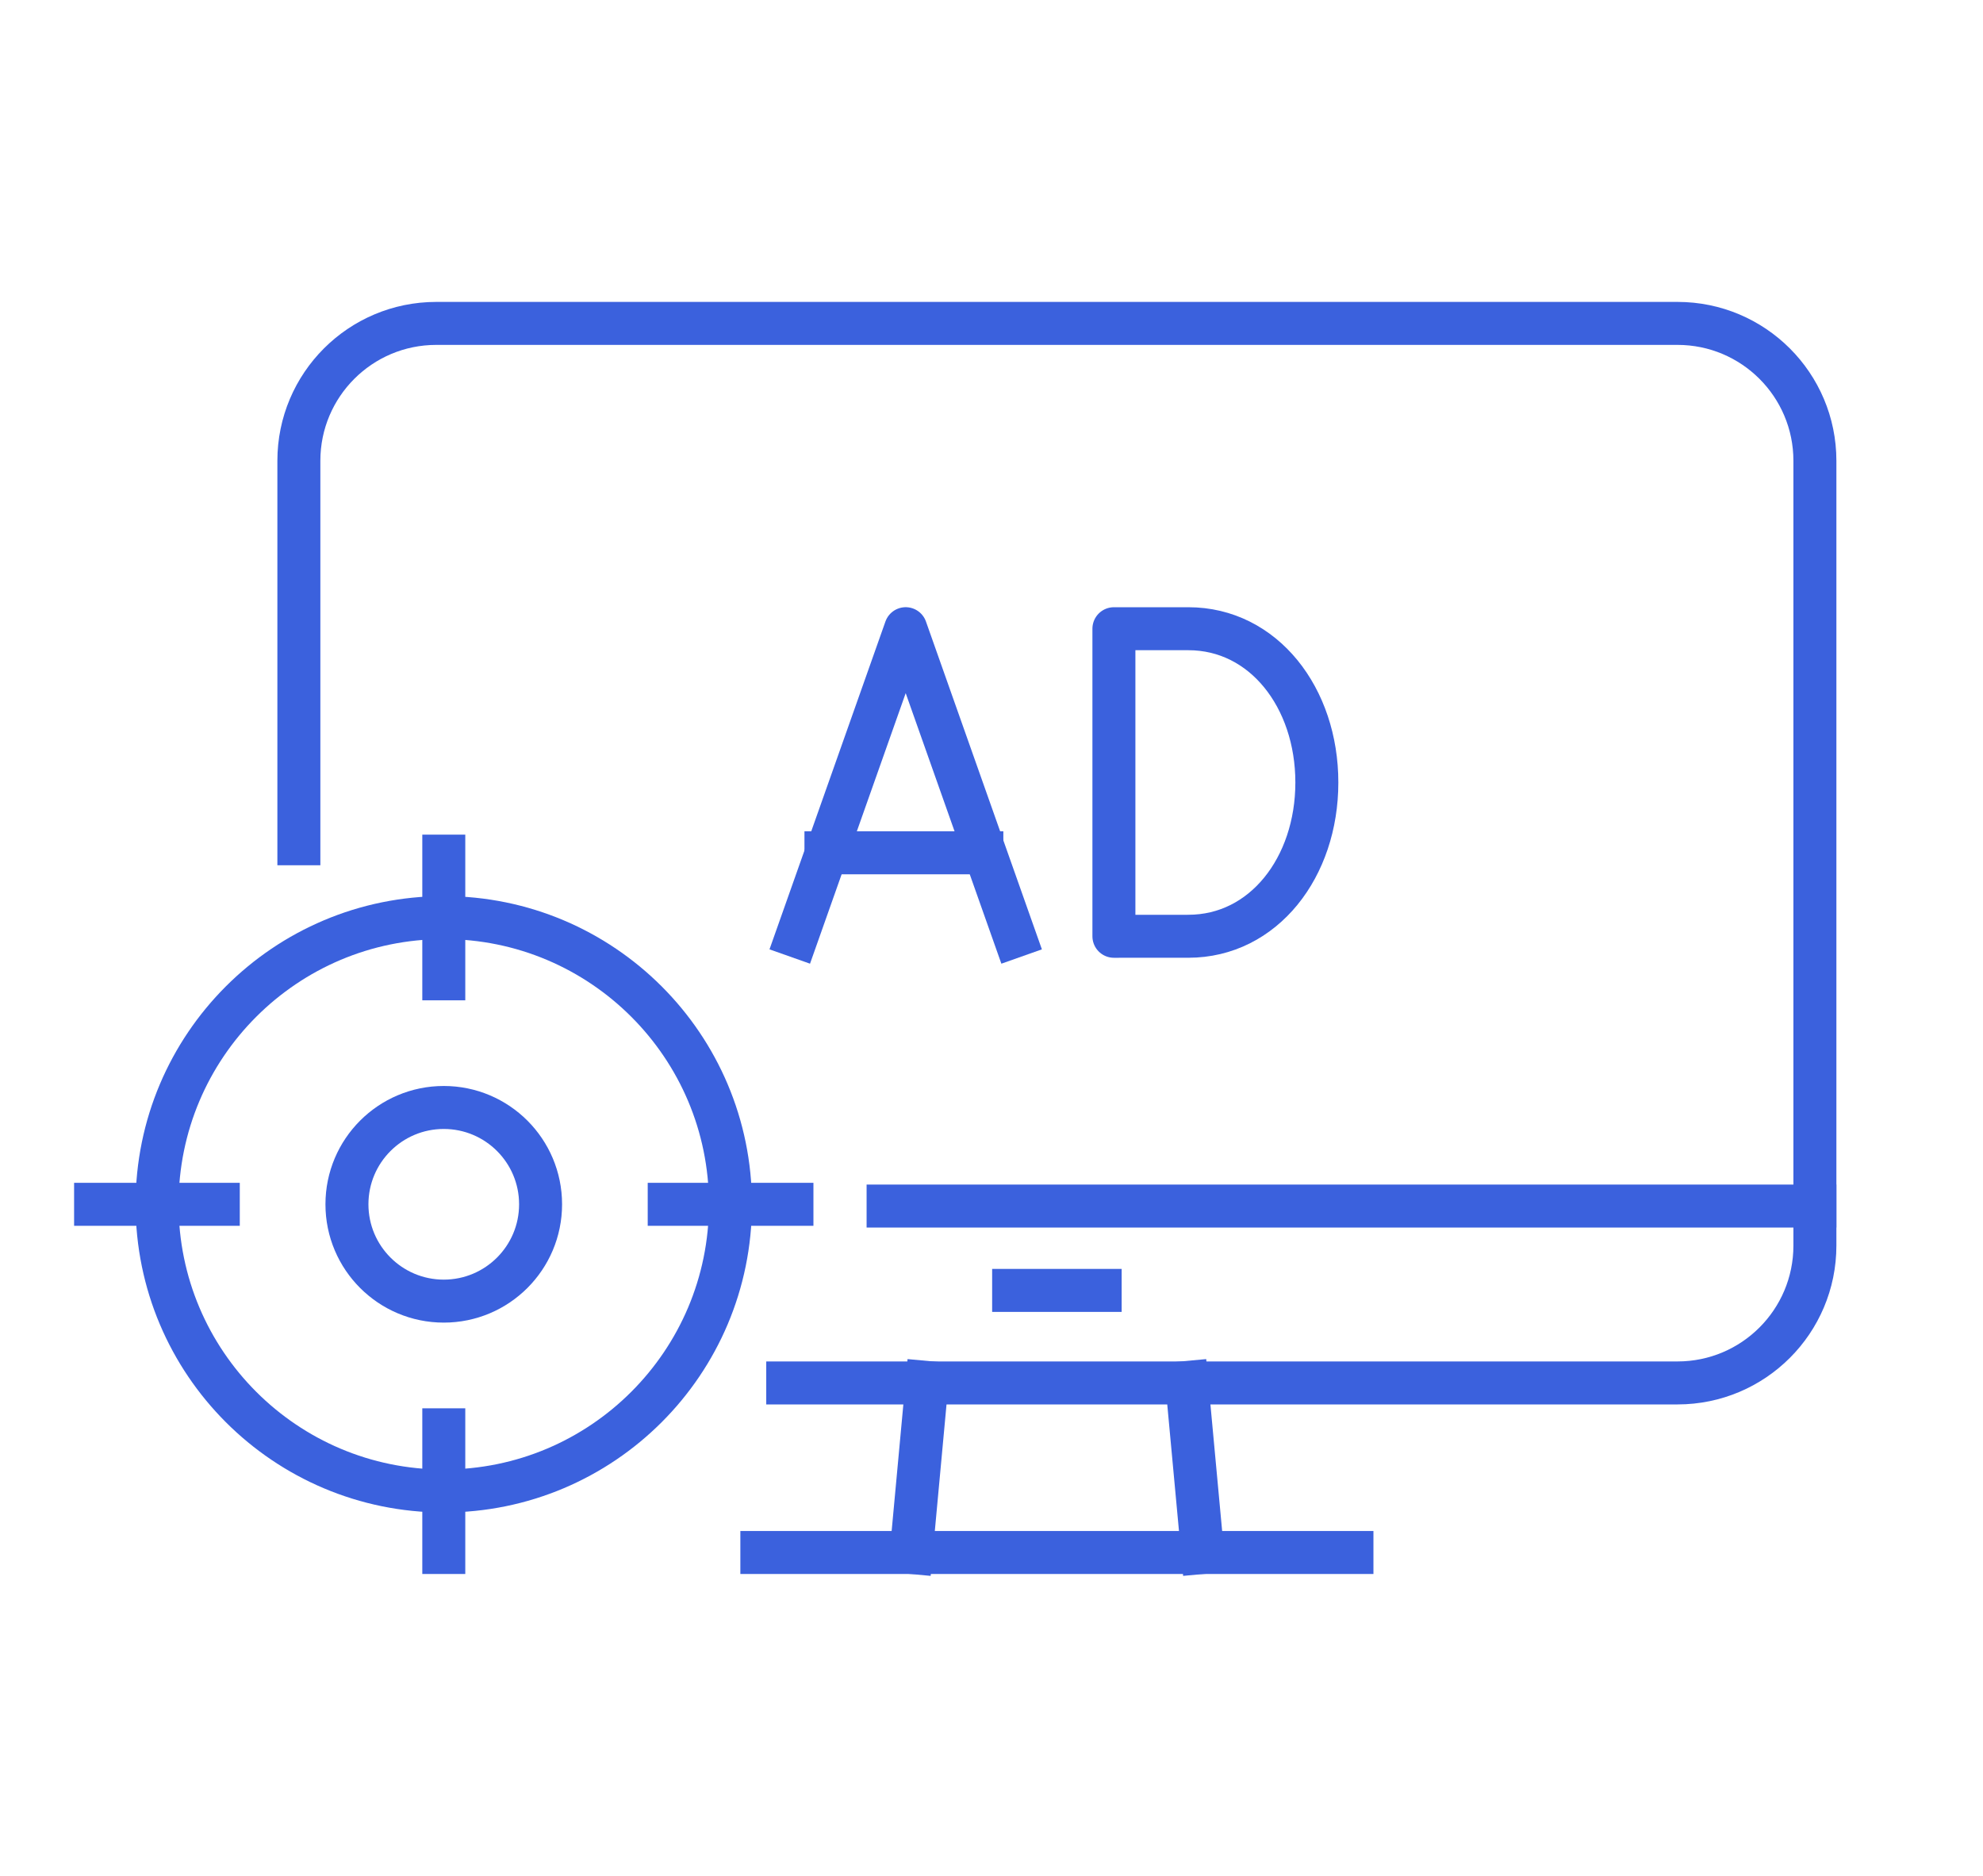
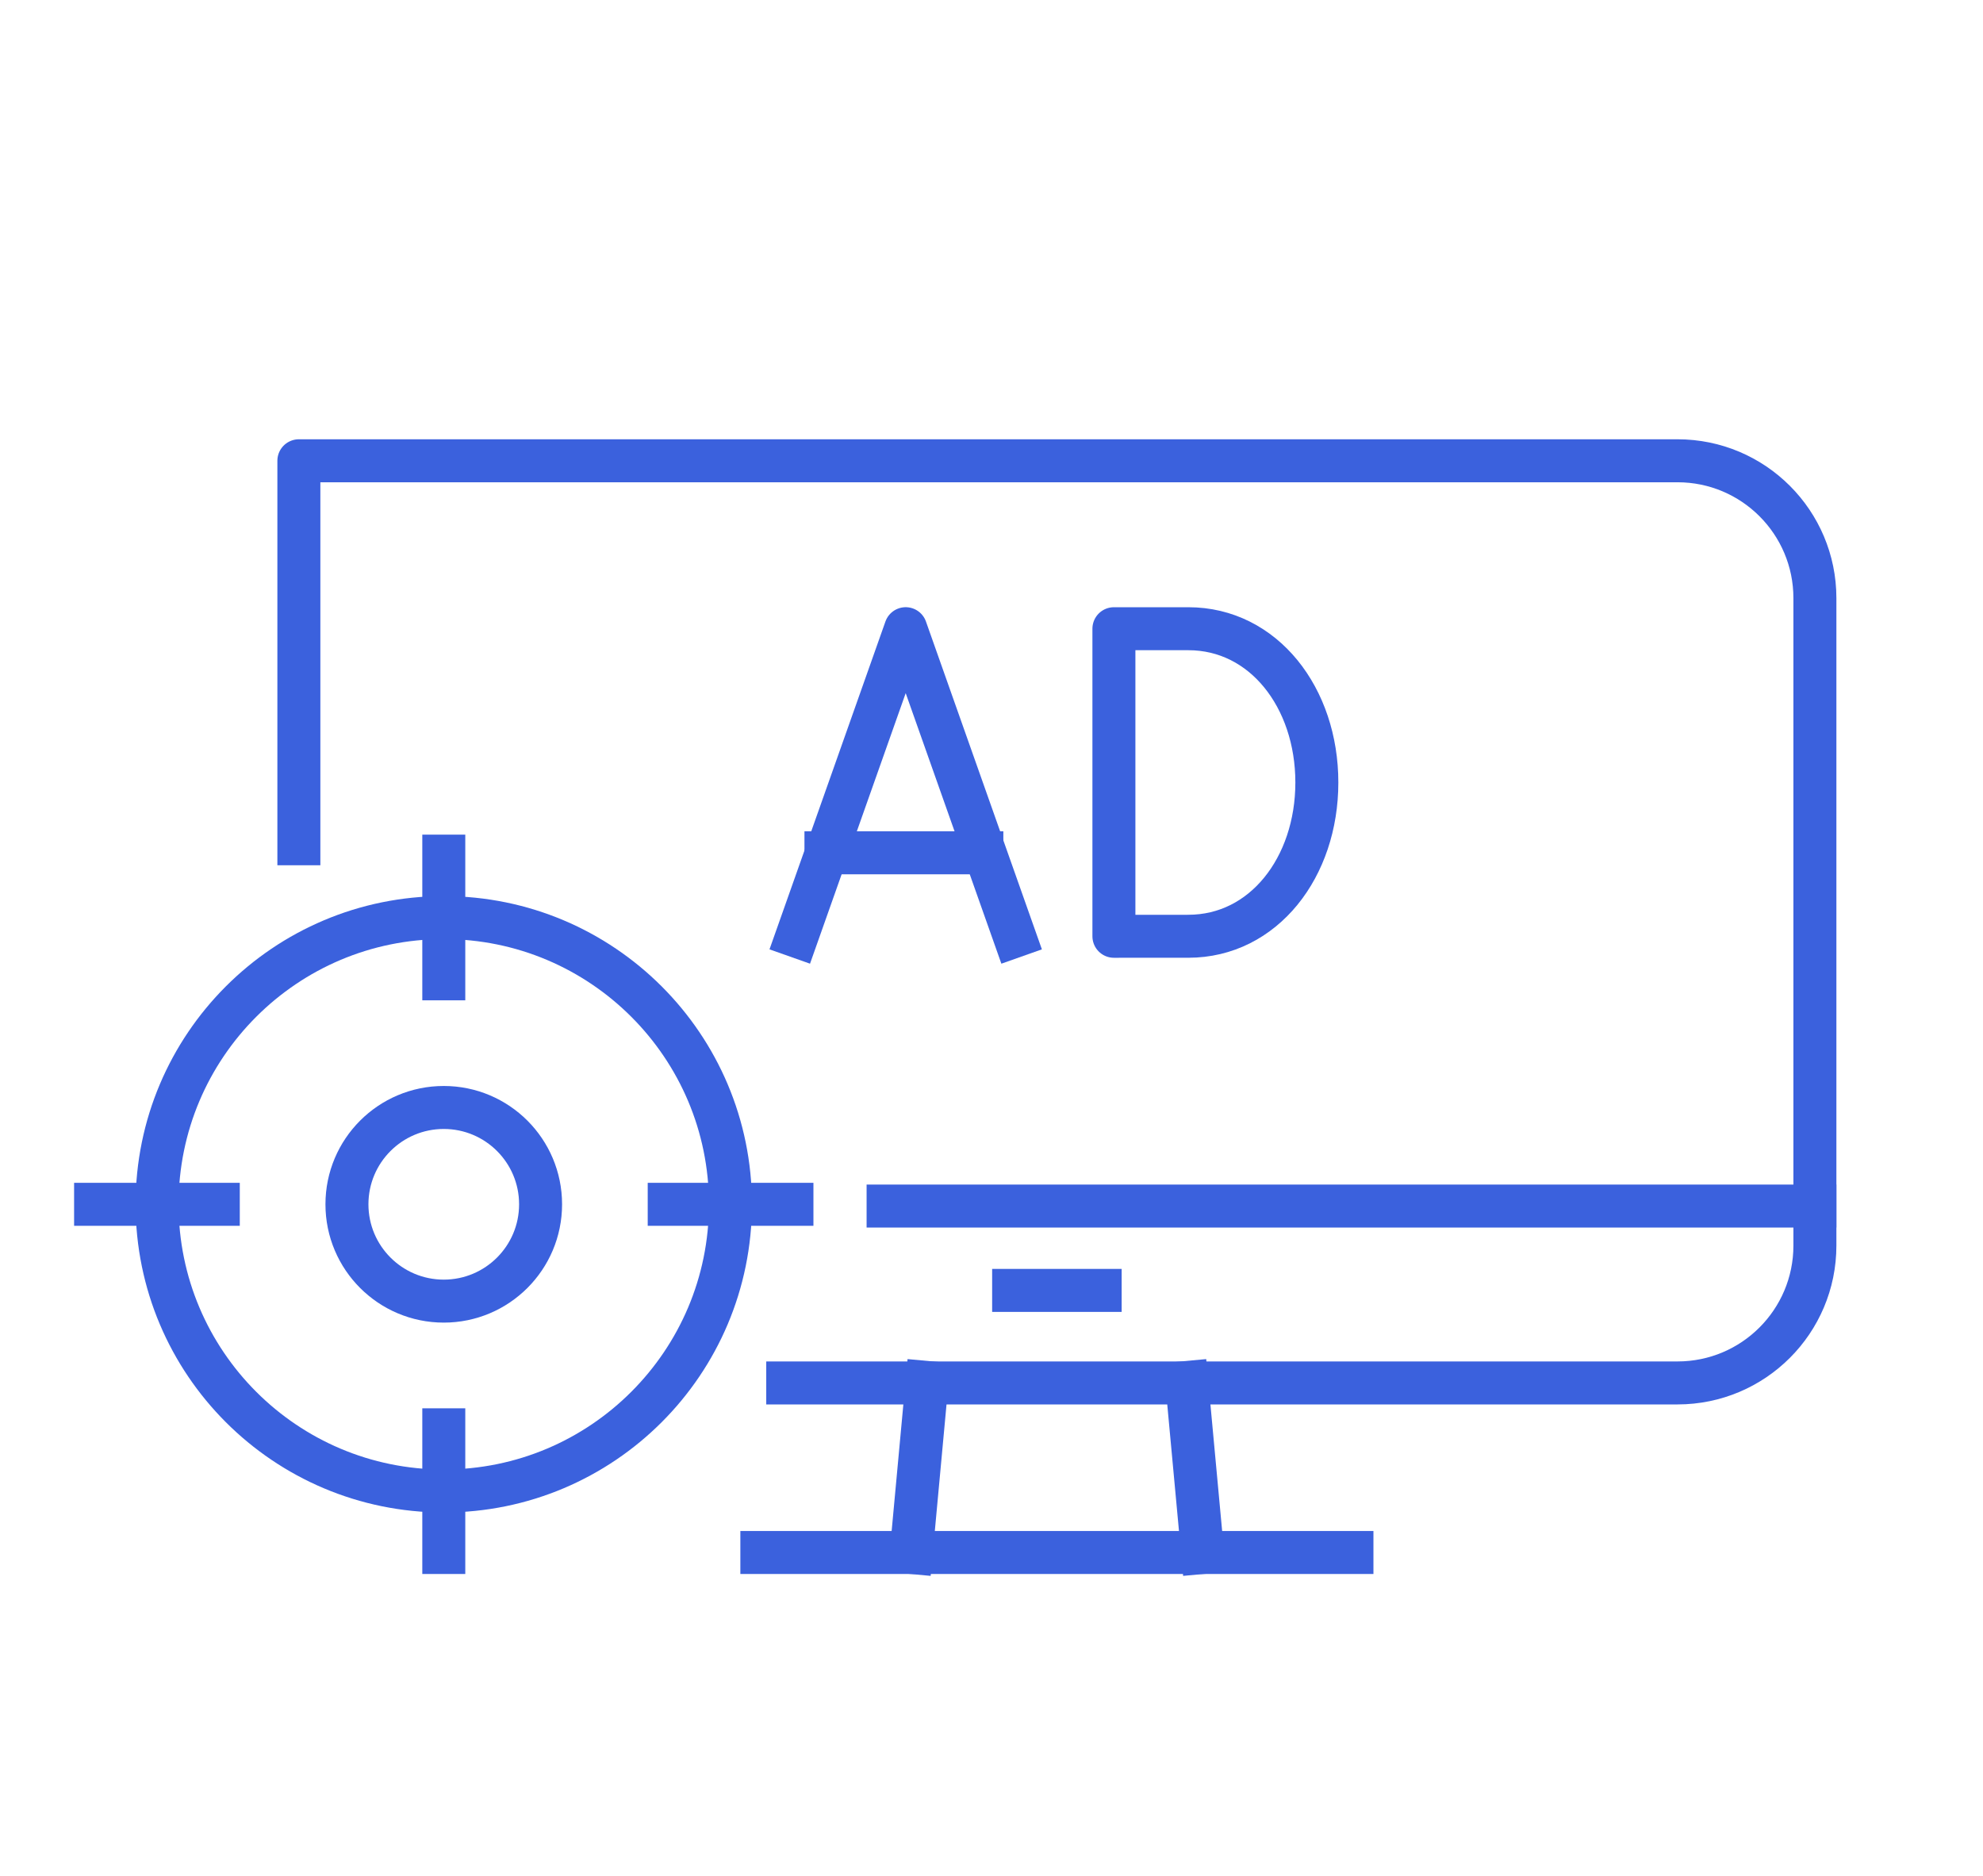
<svg xmlns="http://www.w3.org/2000/svg" version="1.1" id="Calque_1" x="0px" y="0px" width="74px" height="70px" viewBox="0 0 74 70" enable-background="new 0 0 74 70" xml:space="preserve">
  <path fill="none" stroke="#3B61DD" stroke-width="2" stroke-linecap="square" stroke-linejoin="round" stroke-miterlimit="10" d="  M-47.64,40.703l1.204-1.352l3.342-3.758l-0.272-0.244l0.272-0.299l-5.591-4.993l0.074-21.535h-8.456l-0.17,13.897L-73.459,7.933  l-0.271,0.242l-0.271-0.242l-30.365,27.118l0.272,0.299l-0.272,0.244l4.546,5.109l1.101-0.961l-0.144,24.719  c-0.012,1.997,1.683,3.634,3.633,3.634h30.081 M-78.592,26.828L-78.592,26.828c1.959-0.714,4.075,0.334,4.859,2.266l4.001,9.852  c0.404-0.911,1.162-1.663,2.167-2.029h0.001c1.785-0.65,3.758,0.139,4.634,1.767c0.322-1.133,1.163-2.103,2.348-2.534h0.001  c1.786-0.648,3.759,0.141,4.635,1.768c0.323-1.133,1.164-2.102,2.349-2.533l0,0c1.96-0.712,4.251,0.272,4.859,2.267l4.472,14.672  c3.637,11.93-10.549,23.341-20.814,15.604l-17.805-13.414c-1.666-1.256-2.001-3.645-0.746-5.311c1.944-0.707,5.75-0.414,7.426,0.85  l3.373,2.541l-8.024-20.905C-81.604,29.74-80.552,27.542-78.592,26.828L-78.592,26.828z" />
  <g>
    <path fill="#3B61DD" stroke="#3B61DD" stroke-width="0.25" stroke-miterlimit="10" d="M-175.986-30.53h-3.898   c-3.82,0-6.928,3.107-6.928,6.926c0,0.461,0.373,0.832,0.832,0.832c0.46,0,0.832-0.371,0.832-0.832   c0-2.902,2.361-5.264,5.264-5.264h3.898c2.902,0,5.264,2.361,5.264,5.264c0,0.461,0.373,0.832,0.832,0.832   c0.46,0,0.832-0.371,0.832-0.832C-169.059-27.423-172.166-30.53-175.986-30.53z" />
    <path fill="#3B61DD" stroke="#3B61DD" stroke-width="0.25" stroke-miterlimit="10" d="M-177.936-32.175   c2.889,0,5.238-2.35,5.238-5.238c0-2.888-2.35-5.237-5.238-5.237c-2.888,0-5.237,2.35-5.237,5.237   C-183.173-34.524-180.823-32.175-177.936-32.175z M-177.936-40.987c1.971,0,3.574,1.604,3.574,3.574s-1.604,3.574-3.574,3.574   s-3.574-1.604-3.574-3.574S-179.906-40.987-177.936-40.987z" />
    <path fill="#3B61DD" stroke="#3B61DD" stroke-width="0.25" stroke-miterlimit="10" d="M-177.941-50.134   c-2.238,0-4.432,0.438-6.517,1.302c-4.206,1.742-7.482,5.018-9.225,9.224c-1.742,4.207-1.742,8.84,0,13.047   c2.649,6.395,8.832,10.525,15.753,10.525c2.238,0,4.432-0.438,6.517-1.301c8.683-3.598,12.821-13.588,9.225-22.271   C-164.837-46.002-171.021-50.134-177.941-50.134z M-172.05-18.874c-1.883,0.779-3.86,1.174-5.88,1.174   c-6.246,0-11.826-3.729-14.216-9.498c-1.572-3.797-1.572-7.978,0-11.773c1.572-3.795,4.528-6.751,8.324-8.323   c1.882-0.78,3.86-1.176,5.88-1.176c6.246,0,11.826,3.729,14.216,9.5C-160.479-31.136-164.215-22.12-172.05-18.874z" />
-     <path fill="#3B61DD" stroke="#3B61DD" stroke-width="0.25" stroke-miterlimit="10" d="M-185.055-58.14   c0.436-1.051,0.436-2.208,0-3.259c-0.662-1.599-2.207-2.631-3.936-2.631c-0.56,0-1.107,0.11-1.628,0.325   c-2.169,0.898-3.202,3.395-2.304,5.564c0.661,1.598,2.206,2.63,3.936,2.63c0.279,0,0.557-0.027,0.828-0.082l1.927,4.652   c0.133,0.32,0.442,0.514,0.769,0.514c0.105,0,0.214-0.021,0.318-0.063c0.424-0.176,0.626-0.662,0.449-1.087l-1.926-4.652   C-185.926-56.691-185.381-57.35-185.055-58.14z M-186.592-58.776c-0.265,0.641-0.764,1.14-1.404,1.404   c-0.316,0.132-0.65,0.198-0.99,0.198c-1.055,0-1.996-0.629-2.399-1.603c-0.548-1.322,0.083-2.843,1.404-3.391   c0.317-0.132,0.651-0.198,0.991-0.198c1.054,0,1.995,0.629,2.398,1.604C-186.326-60.122-186.326-59.416-186.592-58.776z" />
    <path fill="#3B61DD" stroke="#3B61DD" stroke-width="0.25" stroke-miterlimit="10" d="M-166.884-10.659   c-0.28,0-0.557,0.027-0.829,0.082l-1.927-4.652c-0.177-0.426-0.663-0.627-1.087-0.451c-0.425,0.176-0.626,0.664-0.45,1.088   l1.928,4.652c-0.696,0.463-1.24,1.121-1.568,1.91c-0.435,1.051-0.435,2.207,0.001,3.26c0.661,1.596,2.207,2.629,3.936,2.629l0,0   c0.56,0,1.107-0.109,1.628-0.324c2.17-0.898,3.203-3.395,2.305-5.563C-163.61-9.628-165.155-10.659-166.884-10.659z M-165.89-4.003   c-0.317,0.131-0.65,0.197-0.991,0.197l0,0c-1.054,0-1.995-0.629-2.398-1.602c-0.266-0.641-0.266-1.346,0-1.986   c0.265-0.641,0.764-1.139,1.403-1.404c0.318-0.131,0.651-0.197,0.992-0.197c1.054,0,1.995,0.629,2.398,1.604   C-163.938-6.071-164.567-4.552-165.89-4.003z" />
    <path fill="#3B61DD" stroke="#3B61DD" stroke-width="0.25" stroke-miterlimit="10" d="M-195.789-41.381l-4.654-1.928   c0.387-1.951-0.641-3.974-2.547-4.764c-0.521-0.216-1.069-0.325-1.629-0.325c-1.729,0-3.273,1.032-3.936,2.629   c-0.436,1.052-0.436,2.209,0,3.26s1.254,1.87,2.305,2.305c0.521,0.216,1.068,0.325,1.629,0.325c1.445,0,2.76-0.723,3.539-1.893   l4.656,1.928c0.104,0.043,0.211,0.064,0.317,0.064c0.327,0,0.636-0.194,0.769-0.515C-195.164-40.718-195.365-41.205-195.789-41.381   z M-202.223-43.146c-0.403,0.974-1.345,1.604-2.398,1.604c-0.34,0-0.674-0.067-0.992-0.199c-0.641-0.265-1.14-0.764-1.404-1.404   c-0.266-0.64-0.266-1.346,0-1.985c0.403-0.974,1.344-1.603,2.398-1.603c0.34,0,0.674,0.066,0.992,0.198   C-202.305-45.987-201.676-44.467-202.223-43.146z" />
    <path fill="#3B61DD" stroke="#3B61DD" stroke-width="0.25" stroke-miterlimit="10" d="M-149.621-25.966   c-0.521-0.215-1.069-0.324-1.629-0.324c-1.445,0-2.76,0.723-3.539,1.893l-4.655-1.928c-0.427-0.176-0.912,0.025-1.087,0.449   c-0.176,0.426,0.025,0.912,0.45,1.088l4.652,1.926c-0.165,0.82-0.084,1.67,0.243,2.461c0.436,1.051,1.254,1.869,2.305,2.305   c0.521,0.215,1.069,0.324,1.629,0.324c1.729,0,3.273-1.031,3.936-2.629c0.436-1.051,0.436-2.209,0-3.26   S-148.57-25.53-149.621-25.966z M-148.854-21.038c-0.403,0.973-1.345,1.602-2.398,1.602c-0.341,0-0.675-0.066-0.992-0.197   c-0.641-0.266-1.14-0.764-1.404-1.404c-0.266-0.641-0.266-1.346,0-1.986c0.403-0.973,1.345-1.604,2.398-1.604   c0.34,0,0.674,0.068,0.992,0.199C-148.936-23.882-148.306-22.36-148.854-21.038z" />
    <path fill="#3B61DD" stroke="#3B61DD" stroke-width="0.25" stroke-miterlimit="10" d="M-196.427-26.325l-4.655,1.928   c-0.779-1.17-2.094-1.893-3.539-1.893c-0.561,0-1.107,0.109-1.628,0.324c-1.052,0.436-1.87,1.254-2.306,2.305s-0.436,2.209,0,3.26   c0.662,1.598,2.207,2.629,3.937,2.629c0.56,0,1.107-0.107,1.628-0.324c1.906-0.791,2.935-2.813,2.547-4.764l4.653-1.928   c0.425-0.176,0.626-0.662,0.45-1.088C-195.516-26.3-196.002-26.501-196.427-26.325z M-203.627-19.634   c-0.318,0.133-0.651,0.199-0.991,0.199c-1.055,0-1.996-0.629-2.399-1.604c-0.266-0.641-0.266-1.346,0-1.986   s0.764-1.139,1.404-1.404c0.318-0.131,0.652-0.199,0.992-0.199c1.054,0,1.995,0.631,2.398,1.604   C-201.676-21.702-202.305-20.183-203.627-19.634z" />
-     <path fill="#3B61DD" stroke="#3B61DD" stroke-width="0.25" stroke-miterlimit="10" d="M-159.763-39.779   c0.106,0,0.215-0.021,0.318-0.064l4.654-1.928c0.779,1.17,2.095,1.893,3.541,1.893c0.559,0,1.106-0.108,1.628-0.324   c2.169-0.898,3.203-3.395,2.305-5.564c-0.662-1.598-2.207-2.63-3.936-2.63c-0.561,0-1.108,0.11-1.629,0.325   c-1.906,0.79-2.935,2.813-2.547,4.764l-4.653,1.928c-0.425,0.176-0.626,0.663-0.45,1.087   C-160.398-39.973-160.089-39.779-159.763-39.779z M-152.244-46.535c0.317-0.131,0.651-0.198,0.992-0.198   c1.054,0,1.995,0.629,2.398,1.603c0.548,1.322-0.083,2.844-1.404,3.391c-0.317,0.132-0.651,0.198-0.991,0.198   c-1.055,0-1.996-0.629-2.399-1.603C-154.196-44.467-153.566-45.987-152.244-46.535z" />
    <path fill="#3B61DD" stroke="#3B61DD" stroke-width="0.25" stroke-miterlimit="10" d="M-185.145-15.681   c-0.426-0.176-0.91,0.027-1.086,0.451l-1.928,4.652c-0.271-0.055-0.549-0.082-0.829-0.082c-1.729,0-3.273,1.033-3.936,2.631   c-0.436,1.051-0.437,2.207-0.001,3.258s1.255,1.869,2.306,2.305c0.521,0.215,1.069,0.324,1.628,0.324   c1.729,0,3.273-1.031,3.936-2.629c0.436-1.051,0.436-2.209,0-3.258c-0.326-0.791-0.871-1.449-1.566-1.912l1.927-4.652   C-184.519-15.017-184.72-15.505-185.145-15.681z M-186.591-5.407c-0.403,0.973-1.345,1.604-2.399,1.604   c-0.34,0-0.674-0.068-0.99-0.199c-0.642-0.266-1.141-0.764-1.406-1.404c-0.265-0.641-0.265-1.346,0.001-1.984   c0.403-0.975,1.345-1.604,2.398-1.604c0.34,0,0.674,0.066,0.991,0.197c0.641,0.266,1.14,0.764,1.404,1.404   C-186.326-6.753-186.326-6.048-186.591-5.407z" />
    <path fill="#3B61DD" stroke="#3B61DD" stroke-width="0.25" stroke-miterlimit="10" d="M-170.727-50.488   c0.104,0.043,0.212,0.063,0.317,0.063c0.327,0,0.637-0.193,0.77-0.514l1.928-4.652c0.271,0.054,0.549,0.081,0.828,0.081   c1.729,0,3.273-1.032,3.936-2.629c0.436-1.052,0.436-2.209,0.001-3.26c-0.436-1.051-1.255-1.869-2.306-2.305   c-0.521-0.216-1.068-0.325-1.628-0.325c-1.729,0-3.274,1.032-3.937,2.63c-0.435,1.051-0.435,2.208,0,3.26   c0.327,0.79,0.872,1.448,1.568,1.911l-1.928,4.652C-171.353-51.151-171.151-50.665-170.727-50.488z M-169.28-60.762   c0.403-0.975,1.345-1.604,2.399-1.604c0.34,0,0.674,0.067,0.991,0.199c0.641,0.265,1.14,0.764,1.405,1.404   c0.265,0.641,0.265,1.346-0.001,1.985c-0.403,0.974-1.345,1.604-2.398,1.604c-0.34,0-0.674-0.067-0.992-0.198   c-0.64-0.266-1.139-0.765-1.404-1.405C-169.545-59.416-169.545-60.121-169.28-60.762z" />
  </g>
  <line fill="none" stroke="#3B61DD" stroke-width="2" stroke-linecap="square" stroke-linejoin="round" stroke-miterlimit="10" x1="-127.564" y1="-44.419" x2="-68.114" y2="-44.419" />
  <line fill="none" stroke="#3B61DD" stroke-width="2" stroke-linecap="square" stroke-linejoin="round" stroke-miterlimit="10" x1="-121.756" y1="-48.683" x2="-121.261" y2="-48.683" />
  <path fill="none" stroke="#3B61DD" stroke-width="2" stroke-linecap="square" stroke-linejoin="round" stroke-miterlimit="10" d="  M-94.471-10.291h22.085c2.359,0,4.272-1.912,4.272-4.273v-34.555c0-2.36-1.914-4.273-4.272-4.273h-50.904  c-2.359,0-4.273,1.913-4.273,4.273v34.555c0,2.361,1.914,4.273,4.273,4.273h10.896" />
  <line fill="none" stroke="#3B61DD" stroke-width="2" stroke-linecap="square" stroke-linejoin="round" stroke-miterlimit="10" x1="-117.297" y1="-48.683" x2="-116.802" y2="-48.683" />
  <line fill="none" stroke="#3B61DD" stroke-width="2" stroke-linecap="square" stroke-linejoin="round" stroke-miterlimit="10" x1="-112.839" y1="-48.683" x2="-112.344" y2="-48.683" />
  <path fill="none" stroke="#3B61DD" stroke-width="2" stroke-linecap="square" stroke-linejoin="round" stroke-miterlimit="10" d="  M-97.569-13.73l-4.59,2.418c-2.945,1.551-6.624,0.41-8.175-2.535l0,0c-1.552-2.945-0.411-6.624,2.533-8.176l4.592-2.418  L-97.569-13.73z" />
  <path fill="none" stroke="#3B61DD" stroke-width="2" stroke-linecap="square" stroke-linejoin="round" stroke-miterlimit="10" d="  M-97.569-13.73c7.65-4.029,18.726-1.555,18.726-1.555l-1.813-3.441l-4.432-8.416L-91.333-39c0,0-4.225,10.532-11.875,14.559" />
  <path fill="none" stroke="#3B61DD" stroke-width="2" stroke-linecap="square" stroke-linejoin="round" stroke-miterlimit="10" d="  M-98.187-13.404l-0.297,7.896c-0.056,1.482-2.16,1.711-2.532,0.275l-1.526-5.883" />
  <path fill="none" stroke="#3B61DD" stroke-width="2" stroke-linecap="square" stroke-linejoin="round" stroke-miterlimit="10" d="  M-86.553-30.318c1.698-0.894,3.821-0.236,4.717,1.463l0,0c0.895,1.699,0.236,3.822-1.463,4.717" />
  <path fill="none" stroke="#3B61DD" stroke-width="2" stroke-linecap="square" stroke-linejoin="round" stroke-miterlimit="10" d="  M-92.3-30.151c-1.335,2.023-3.056,4.209-5.136,6.013" />
  <path fill="none" stroke="#3B61DD" stroke-width="2" stroke-linecap="square" stroke-linejoin="round" stroke-miterlimit="10" d="  M-107.119-18.07c0.456-0.502,1.005-0.932,1.637-1.264l0.979-0.517" />
  <line fill="none" stroke="#3B61DD" stroke-width="2" stroke-linecap="square" stroke-linejoin="round" stroke-miterlimit="10" x1="-76.96" y1="-31.423" x2="-73.803" y2="-33.085" />
  <line fill="none" stroke="#3B61DD" stroke-width="2" stroke-linecap="square" stroke-linejoin="round" stroke-miterlimit="10" x1="-84.375" y1="-36.628" x2="-83.319" y2="-40.037" />
  <line fill="none" stroke="#3B61DD" stroke-width="2" stroke-linecap="square" stroke-linejoin="round" stroke-miterlimit="10" x1="-73.456" y1="-21.308" x2="-76.865" y2="-22.365" />
  <line fill="none" stroke="#3B61DD" stroke-width="2" stroke-linecap="square" stroke-linejoin="round" stroke-miterlimit="10" x1="-120.518" y1="-31.885" x2="-107.228" y2="-31.885" />
  <line fill="none" stroke="#3B61DD" stroke-width="2" stroke-linecap="square" stroke-linejoin="round" stroke-miterlimit="10" x1="-120.518" y1="-27.427" x2="-107.228" y2="-27.427" />
  <line fill="none" stroke="#3B61DD" stroke-width="2" stroke-linecap="square" stroke-linejoin="round" stroke-miterlimit="10" x1="-120.518" y1="-22.968" x2="-114.66" y2="-22.968" />
  <g>
-     <path fill="none" stroke="#3B61DD" stroke-width="1.604" stroke-linecap="square" stroke-linejoin="round" stroke-miterlimit="10" d="   M11.153,31.486V17.194c0-2.831,2.296-5.126,5.127-5.126H62.6c2.831,0,5.127,2.295,5.127,5.126V46.48   c0,2.83-2.296,5.125-5.127,5.125H29.396" />
+     <path fill="none" stroke="#3B61DD" stroke-width="1.604" stroke-linecap="square" stroke-linejoin="round" stroke-miterlimit="10" d="   M11.153,31.486V17.194H62.6c2.831,0,5.127,2.295,5.127,5.126V46.48   c0,2.83-2.296,5.125-5.127,5.125H29.396" />
    <line fill="none" stroke="#3B61DD" stroke-width="1.604" stroke-linecap="square" stroke-linejoin="round" stroke-miterlimit="10" x1="37.826" y1="48.152" x2="41.055" y2="48.152" />
    <line fill="none" stroke="#3B61DD" stroke-width="1.604" stroke-linecap="square" stroke-linejoin="round" stroke-miterlimit="10" x1="33.141" y1="45.004" x2="67.727" y2="45.004" />
    <line fill="none" stroke="#3B61DD" stroke-width="1.604" stroke-linecap="square" stroke-linejoin="round" stroke-miterlimit="10" x1="34.005" y1="57.932" x2="34.592" y2="51.588" />
    <line fill="none" stroke="#3B61DD" stroke-width="1.604" stroke-linecap="square" stroke-linejoin="round" stroke-miterlimit="10" x1="44.288" y1="51.588" x2="44.876" y2="57.932" />
    <line fill="none" stroke="#3B61DD" stroke-width="1.604" stroke-linecap="square" stroke-linejoin="round" stroke-miterlimit="10" x1="28.43" y1="57.932" x2="50.451" y2="57.932" />
    <line fill="none" stroke="#3B61DD" stroke-width="1.604" stroke-linecap="square" stroke-linejoin="round" stroke-miterlimit="10" x1="16.561" y1="31.948" x2="16.561" y2="36.525" />
    <line fill="none" stroke="#3B61DD" stroke-width="1.604" stroke-linecap="square" stroke-linejoin="round" stroke-miterlimit="10" x1="16.561" y1="53.354" x2="16.561" y2="57.932" />
    <line fill="none" stroke="#3B61DD" stroke-width="1.604" stroke-linecap="square" stroke-linejoin="round" stroke-miterlimit="10" x1="3.567" y1="44.939" x2="8.146" y2="44.939" />
    <line fill="none" stroke="#3B61DD" stroke-width="1.604" stroke-linecap="square" stroke-linejoin="round" stroke-miterlimit="10" x1="24.973" y1="44.939" x2="29.553" y2="44.939" />
    <circle fill="none" stroke="#3B61DD" stroke-width="1.604" stroke-linecap="square" stroke-linejoin="round" stroke-miterlimit="10" cx="16.56" cy="44.939" r="10.698" />
    <circle fill="none" stroke="#3B61DD" stroke-width="1.604" stroke-linecap="square" stroke-linejoin="round" stroke-miterlimit="10" cx="16.56" cy="44.939" r="3.613" />
    <polyline fill="none" stroke="#3B61DD" stroke-width="1.604" stroke-linecap="square" stroke-linejoin="round" stroke-miterlimit="10" points="   29.739,34.937 33.798,23.46 37.857,34.937  " />
    <line fill="none" stroke="#3B61DD" stroke-width="1.604" stroke-linecap="square" stroke-linejoin="round" stroke-miterlimit="10" x1="30.822" y1="31.823" x2="36.64" y2="31.823" />
    <path fill="none" stroke="#3B61DD" stroke-width="1.604" stroke-linecap="square" stroke-linejoin="round" stroke-miterlimit="10" d="   M44.347,34.937c2.804,0,4.794-2.569,4.794-5.738s-1.99-5.738-4.794-5.738h-2.779v11.477H44.347z" />
  </g>
  <g>
    <path fill="none" stroke="#3B61DD" stroke-width="1.604" stroke-linecap="square" stroke-linejoin="round" stroke-miterlimit="10" d="   M173.162,100.239h-32.384c-2.914,0-5.276-2.362-5.276-5.275V64.826c0-2.913,2.362-5.275,5.276-5.275h47.665   c2.914,0,5.275,2.362,5.275,5.275v14.855" />
    <line fill="none" stroke="#3B61DD" stroke-width="1.604" stroke-linecap="square" stroke-linejoin="round" stroke-miterlimit="10" x1="162.949" y1="96.684" x2="166.272" y2="96.684" />
    <line fill="none" stroke="#3B61DD" stroke-width="1.604" stroke-linecap="square" stroke-linejoin="round" stroke-miterlimit="10" x1="135.501" y1="93.444" x2="168.46" y2="93.444" />
    <line fill="none" stroke="#3B61DD" stroke-width="1.604" stroke-linecap="square" stroke-linejoin="round" stroke-miterlimit="10" x1="159.018" y1="106.749" x2="159.622" y2="100.221" />
    <line fill="none" stroke="#3B61DD" stroke-width="1.604" stroke-linecap="square" stroke-linejoin="round" stroke-miterlimit="10" x1="169.601" y1="100.221" x2="170.205" y2="106.749" />
    <line fill="none" stroke="#3B61DD" stroke-width="1.604" stroke-linecap="square" stroke-linejoin="round" stroke-miterlimit="10" x1="153.279" y1="106.749" x2="175.942" y2="106.749" />
    <line fill="none" stroke="#3B61DD" stroke-width="1.604" stroke-linecap="square" stroke-linejoin="round" stroke-miterlimit="10" x1="190.348" y1="68.345" x2="185.405" y2="63.402" />
    <line fill="none" stroke="#3B61DD" stroke-width="1.604" stroke-linecap="square" stroke-linejoin="round" stroke-miterlimit="10" x1="185.334" y1="68.393" x2="180.699" y2="63.759" />
    <line fill="none" stroke="#3B61DD" stroke-width="1.604" stroke-linecap="square" stroke-linejoin="round" stroke-miterlimit="10" x1="189.968" y1="73.026" x2="185.334" y2="68.393" />
    <polyline fill="none" stroke="#3B61DD" stroke-width="1.604" stroke-linecap="square" stroke-linejoin="round" stroke-miterlimit="10" points="   144.656,78.842 144.656,89.257 166.272,89.257  " />
    <polyline fill="none" stroke="#3B61DD" stroke-width="1.604" stroke-linecap="square" stroke-linejoin="round" stroke-miterlimit="10" points="   148.902,86.289 152.197,80.332 154.474,83.708 156.511,81.314 158.73,82.46 160.861,78.673 165.083,86.289  " />
    <circle fill="none" stroke="#3B61DD" stroke-width="1.604" stroke-linecap="square" stroke-linejoin="round" stroke-miterlimit="10" cx="150.209" cy="69.909" r="5.518" />
    <polyline fill="none" stroke="#3B61DD" stroke-width="1.604" stroke-linecap="square" stroke-linejoin="round" stroke-miterlimit="10" points="   150.209,64.392 150.209,69.909 155.728,69.909  " />
    <line fill="none" stroke="#3B61DD" stroke-width="1.604" stroke-linecap="square" stroke-linejoin="round" stroke-miterlimit="10" x1="165.141" y1="66.265" x2="175.704" y2="66.265" />
    <line fill="none" stroke="#3B61DD" stroke-width="1.604" stroke-linecap="square" stroke-linejoin="round" stroke-miterlimit="10" x1="165.141" y1="73.542" x2="170.734" y2="73.542" />
    <line fill="none" stroke="#3B61DD" stroke-width="1.604" stroke-linecap="square" stroke-linejoin="round" stroke-miterlimit="10" x1="165.141" y1="69.903" x2="175.704" y2="69.903" />
    <line fill="none" stroke="#3B61DD" stroke-width="1.604" stroke-linecap="square" stroke-linejoin="round" stroke-miterlimit="10" x1="160.901" y1="66.265" x2="161.843" y2="66.265" />
    <line fill="none" stroke="#3B61DD" stroke-width="1.604" stroke-linecap="square" stroke-linejoin="round" stroke-miterlimit="10" x1="160.901" y1="73.542" x2="161.843" y2="73.542" />
    <line fill="none" stroke="#3B61DD" stroke-width="1.604" stroke-linecap="square" stroke-linejoin="round" stroke-miterlimit="10" x1="160.901" y1="69.903" x2="161.843" y2="69.903" />
    <path fill="none" stroke="#3B61DD" stroke-width="1.604" stroke-linecap="square" stroke-linejoin="round" stroke-miterlimit="10" d="   M198.798,101.718l-6.717-6.717c1.063-1.729,1.678-3.764,1.678-5.942c0-6.277-5.09-11.367-11.367-11.367s-11.367,5.09-11.367,11.367   s5.09,11.367,11.367,11.367c1.958,0,3.801-0.497,5.41-1.369l6.828,6.829c1.15,1.151,3.017,1.151,4.168,0   C199.948,104.734,199.948,102.869,198.798,101.718z" />
    <circle fill="none" stroke="#3B61DD" stroke-width="1.604" stroke-linecap="square" stroke-linejoin="round" stroke-miterlimit="10" cx="182.392" cy="89.059" r="7.809" />
    <path fill="none" stroke="#3B61DD" stroke-width="1.604" stroke-linecap="square" stroke-linejoin="round" stroke-miterlimit="10" d="   M182.399,84.649c2.431,0,4.402,1.971,4.402,4.401" />
  </g>
  <g>
    <path fill="none" stroke="#3B61DD" stroke-width="1.429" stroke-linecap="square" stroke-linejoin="round" stroke-miterlimit="10" d="   M130.323-33.359H83.537c-2.859,0-5.178-2.318-5.178-5.179v-29.581c0-2.859,2.318-5.178,5.178-5.178h46.786   c2.859,0,5.178,2.318,5.178,5.178v29.581C135.501-35.678,133.183-33.359,130.323-33.359z" />
    <line fill="none" stroke="#3B61DD" stroke-width="1.429" stroke-linecap="square" stroke-linejoin="round" stroke-miterlimit="10" x1="105.299" y1="-36.849" x2="108.561" y2="-36.849" />
    <line fill="none" stroke="#3B61DD" stroke-width="1.429" stroke-linecap="square" stroke-linejoin="round" stroke-miterlimit="10" x1="78.358" y1="-40.03" x2="135.5" y2="-40.03" />
    <line fill="none" stroke="#3B61DD" stroke-width="1.429" stroke-linecap="square" stroke-linejoin="round" stroke-miterlimit="10" x1="101.439" y1="-26.971" x2="102.033" y2="-33.379" />
    <line fill="none" stroke="#3B61DD" stroke-width="1.429" stroke-linecap="square" stroke-linejoin="round" stroke-miterlimit="10" x1="111.826" y1="-33.379" x2="112.421" y2="-26.971" />
    <line fill="none" stroke="#3B61DD" stroke-width="1.429" stroke-linecap="square" stroke-linejoin="round" stroke-miterlimit="10" x1="95.807" y1="-26.971" x2="118.052" y2="-26.971" />
-     <line fill="none" stroke="#3B61DD" stroke-width="1.429" stroke-linecap="square" stroke-linejoin="round" stroke-miterlimit="10" x1="132.191" y1="-64.665" x2="127.34" y2="-69.517" />
    <line fill="none" stroke="#3B61DD" stroke-width="1.429" stroke-linecap="square" stroke-linejoin="round" stroke-miterlimit="10" x1="127.269" y1="-64.618" x2="122.721" y2="-69.166" />
    <line fill="none" stroke="#3B61DD" stroke-width="1.429" stroke-linecap="square" stroke-linejoin="round" stroke-miterlimit="10" x1="131.818" y1="-60.07" x2="127.269" y2="-64.618" />
    <path fill="#3B61DD" d="M115.296-63.516c-1.624-1.975-4.115,0.066-3.009,2.081c1.572,2.863,1.942,3.209,1.326,5.476   c-0.434,1.602-1.46,5.035-1.46,5.035l-3.566-10.622c0.306-0.014,0.62-0.03,0.944-0.054c0.238-0.016,0.419-0.223,0.401-0.461   s-0.224-0.417-0.462-0.4c-2.811,0.194-5.021,0.002-5.043,0c-0.238-0.021-0.448,0.154-0.47,0.392   c-0.021,0.237,0.155,0.448,0.394,0.47c0.034,0.003,0.371,0.032,0.932,0.057l1.566,4.201l-2.191,6.418l-3.59-10.582   c0.344-0.025,0.711-0.057,1.096-0.094c0.238-0.024,0.411-0.236,0.389-0.474c-0.023-0.238-0.234-0.411-0.473-0.388   c-2.476,0.245-4.234,0.193-4.251,0.193c-0.237-0.008-0.438,0.18-0.445,0.419c-0.008,0.238,0.181,0.438,0.418,0.445   c0.01,0,0.047,0.002,0.111,0.003l4.939,13.782l1.306,0.65l3.114-9.029l3.369,9.029l1.148-0.491c0,0,2.977-8.461,3.506-10.125   C115.827-59.247,116.579-61.959,115.296-63.516z" />
    <circle fill="none" stroke="#3B61DD" stroke-miterlimit="10" cx="107.08" cy="-56.9" r="10.55" />
  </g>
</svg>